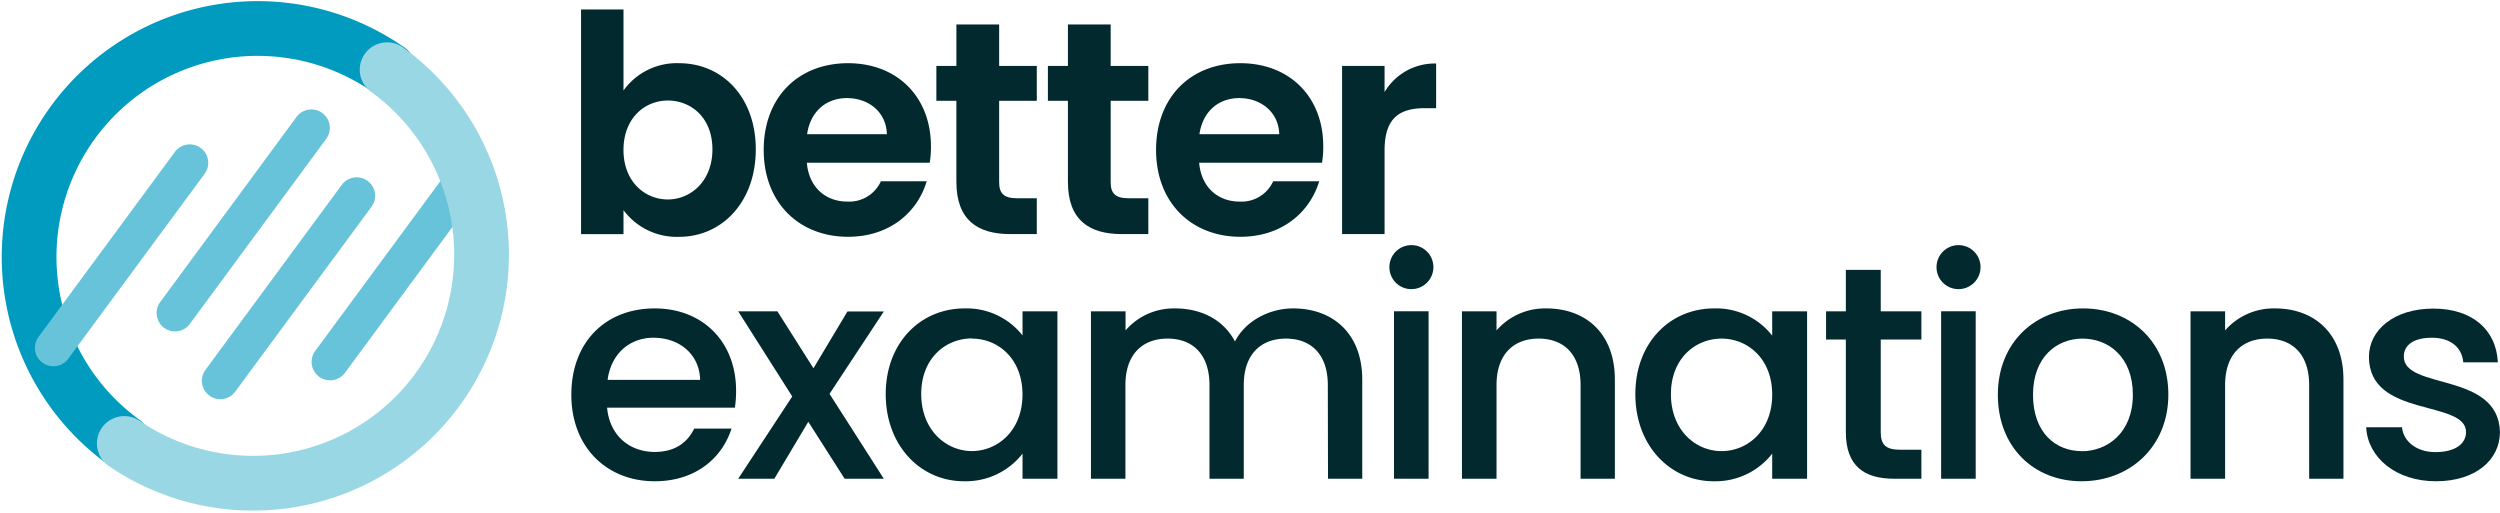
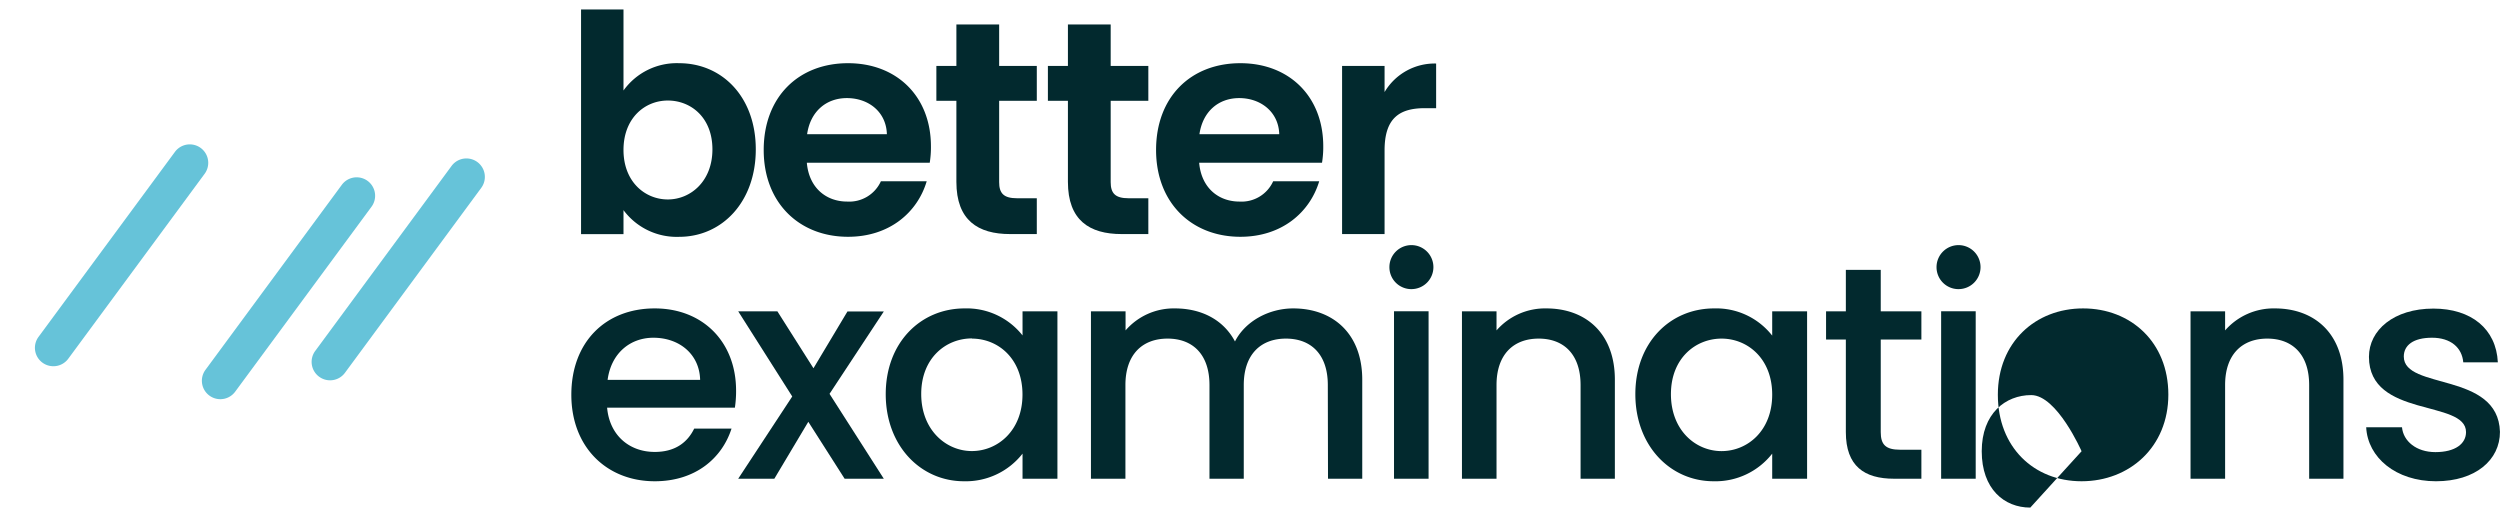
<svg xmlns="http://www.w3.org/2000/svg" xmlns:xlink="http://www.w3.org/1999/xlink" viewBox="0 0 543.11 111.34">
  <symbol id="a" viewBox="0 0 111.19 111.34">
    <path d="m71.67 82.62a4 4 0 0 1 -2.34-.78 4 4 0 0 1 -.85-5.6l29.62-40.19a4 4 0 1 1 6.45 4.76l-29.62 40.19a4 4 0 0 1 -3.26 1.62z" fill="#66c3d9" />
    <path d="m47.83 86.72a4 4 0 0 1 -2.34-.78 4 4 0 0 1 -.85-5.6l29.62-40.19a4 4 0 1 1 6.45 4.76l-29.62 40.18a4 4 0 0 1 -3.26 1.63z" fill="#66c3d9" />
-     <path d="m38 72a4 4 0 0 1 -2.35-.79 4 4 0 0 1 -.84-5.6l29.61-40.21a4 4 0 1 1 6.45 4.76l-29.61 40.18a4 4 0 0 1 -3.26 1.66z" fill="#66c3d9" />
-     <path d="m84.45 15.18a49.64 49.64 0 0 0 -57.9 80.64 2.83 2.83 0 0 0 .28.2" fill="none" stroke="#009bbf" stroke-linecap="round" stroke-miterlimit="10" stroke-width="11.89" />
-     <path d="m27 96.34a49.64 49.64 0 0 0 57.38-81l-.28-.2" fill="none" stroke="#99d7e5" stroke-linecap="round" stroke-miterlimit="10" stroke-width="11.89" />
    <path d="m11.57 79.56a4 4 0 0 1 -3.19-6.39l29.62-40.17a4 4 0 0 1 6.46 4.75l-29.63 40.18a4 4 0 0 1 -3.26 1.63z" fill="#66c3d9" />
  </symbol>
  <g fill="#02292e">
    <path d="m147.52 13.73c9.36 0 16.67 7.32 16.67 18.72s-7.31 19-16.67 19a14.39 14.39 0 0 1 -12.07-5.8v5.21h-9.22v-48.8h9.22v17.6a14.24 14.24 0 0 1 12.07-5.93zm-2.44 8.11c-5 0-9.63 3.82-9.63 10.74s4.68 10.75 9.63 10.75 9.69-3.95 9.69-10.88-4.68-10.61-9.69-10.61z" />
    <path d="m184.24 51.44c-10.62 0-18.33-7.38-18.33-18.86s7.52-18.85 18.33-18.85c10.54 0 18 7.18 18 18.06a21.25 21.25 0 0 1 -.26 3.56h-26.7c.46 5.41 4.15 8.44 8.77 8.44a7.55 7.55 0 0 0 7.32-4.41h9.95c-1.99 6.72-8.05 12.06-17.08 12.06zm-8.9-22.28h17.33c-.13-4.82-3.95-7.85-8.7-7.85-4.41 0-7.91 2.83-8.63 7.85z" />
    <path d="m207.77 21.9h-4.35v-7.58h4.35v-9h9.29v9h8.18v7.58h-8.18v17.67c0 2.44 1 3.5 3.89 3.5h4.29v7.78h-5.8c-7 0-11.67-3-11.67-11.34z" />
    <path d="m232 21.9h-4.35v-7.58h4.35v-9h9.29v9h8.18v7.58h-8.18v17.67c0 2.44 1 3.5 3.89 3.5h4.29v7.78h-5.8c-7 0-11.67-3-11.67-11.34z" />
    <path d="m269.47 51.44c-10.61 0-18.32-7.38-18.32-18.86s7.51-18.85 18.32-18.85c10.55 0 18 7.18 18 18.06a21.26 21.26 0 0 1 -.27 3.56h-26.69c.46 5.41 4.15 8.44 8.76 8.44a7.54 7.54 0 0 0 7.32-4.41h10c-2.02 6.72-8.09 12.06-17.12 12.06zm-8.9-22.28h17.34c-.13-4.82-4-7.85-8.7-7.85-4.42 0-7.91 2.83-8.64 7.85z" />
    <path d="m300.79 50.85h-9.23v-36.53h9.23v5.68a12.65 12.65 0 0 1 11.2-6.2v9.7h-2.44c-5.47 0-8.76 2.1-8.76 9.16z" />
    <path d="m142.24 104.55c-10.41 0-18.12-7.38-18.12-18.79s7.38-18.76 18.12-18.76c10.35 0 17.67 7.18 17.67 17.87a24.19 24.19 0 0 1 -.26 3.69h-27.76c.53 6 4.82 9.62 10.35 9.62 4.62 0 7.19-2.24 8.57-5.07h8.11c-2.04 6.37-7.78 11.44-16.68 11.44zm-10.24-22.02h20.1c-.13-5.6-4.54-9.16-10.15-9.16-5.11 0-9.2 3.43-9.95 9.16z" />
    <path d="m175.6 91.63-7.38 12.37h-7.85l11.74-17.87-11.74-18.5h8.51l7.84 12.37 7.38-12.33h7.9l-11.79 17.89 11.79 18.44h-8.51z" />
    <path d="m209.55 67a15.45 15.45 0 0 1 12.59 5.87v-5.24h7.58v36.37h-7.58v-5.45a15.64 15.64 0 0 1 -12.72 6c-9.43 0-17-7.71-17-18.92s7.58-18.63 17.13-18.63zm1.58 6.52c-5.6 0-11 4.22-11 12.07s5.41 12.4 11 12.4 11-4.42 11-12.27-5.33-12.16-11-12.16z" />
    <path d="m288.46 83.65c0-6.66-3.63-10.09-9.1-10.09s-9.16 3.44-9.16 10.09v20.35h-7.45v-20.35c0-6.66-3.63-10.09-9.1-10.09s-9.16 3.43-9.16 10.09v20.35h-7.49v-36.37h7.52v4.15a13.84 13.84 0 0 1 10.71-4.78c5.74 0 10.55 2.44 13.06 7.18 2.24-4.41 7.38-7.18 12.65-7.18 8.5 0 15 5.34 15 15.49v21.51h-7.44z" />
    <path d="m301.84 58a4.78 4.78 0 1 1 4.81 4.81 4.76 4.76 0 0 1 -4.81-4.81zm1 9.62h7.51v36.38h-7.51z" />
    <path d="m343.37 83.65c0-6.66-3.63-10.09-9.1-10.09s-9.16 3.43-9.16 10.09v20.35h-7.51v-36.37h7.51v4.15a14 14 0 0 1 10.81-4.78c8.51 0 14.9 5.34 14.9 15.49v21.51h-7.45z" />
    <path d="m372.38 67a15.45 15.45 0 0 1 12.62 5.91v-5.28h7.58v36.37h-7.58v-5.45a15.64 15.64 0 0 1 -12.73 6c-9.42 0-17-7.71-17-18.92s7.55-18.63 17.11-18.63zm1.62 6.56c-5.6 0-11 4.22-11 12.07s5.36 12.37 11 12.37 11-4.42 11-12.27-5.37-12.17-11-12.17z" />
    <path d="m401 73.76h-4.3v-6.13h4.3v-9h7.58v9h8.83v6.13h-8.83v20.11c0 2.71 1.05 3.83 4.22 3.83h4.61v6.3h-5.93c-6.48 0-10.48-2.74-10.48-10.13z" />
    <path d="m420.7 58a4.78 4.78 0 1 1 4.81 4.81 4.76 4.76 0 0 1 -4.81-4.81zm1 9.62h7.51v36.38h-7.51z" />
-     <path d="m452.21 104.55c-10.35 0-18.19-7.38-18.19-18.79s8.17-18.76 18.52-18.76 18.52 7.32 18.52 18.72-8.44 18.83-18.85 18.83zm0-6.52c5.6 0 11.14-4 11.14-12.27s-5.34-12.2-10.94-12.2-10.75 4-10.75 12.2 4.88 12.24 10.55 12.24z" />
+     <path d="m452.21 104.55c-10.35 0-18.19-7.38-18.19-18.79s8.17-18.76 18.52-18.76 18.52 7.32 18.52 18.72-8.44 18.83-18.85 18.83zm0-6.52s-5.34-12.2-10.94-12.2-10.75 4-10.75 12.2 4.88 12.24 10.55 12.24z" />
    <path d="m501.65 83.65c0-6.66-3.63-10.09-9.1-10.09s-9.16 3.43-9.16 10.09v20.35h-7.51v-36.37h7.51v4.15a14 14 0 0 1 10.81-4.78c8.5 0 14.9 5.34 14.9 15.49v21.51h-7.45z" />
    <path d="m529.21 104.55c-8.71 0-14.84-5.14-15.17-11.73h7.78c.27 3 3.1 5.4 7.25 5.4 4.35 0 6.66-1.84 6.66-4.35 0-7.12-21.09-3-21.09-16.35 0-5.8 5.4-10.48 14-10.48 8.24 0 13.65 4.42 14 11.67h-7.51c-.27-3.17-2.7-5.34-6.79-5.34s-6.13 1.65-6.13 4.09c0 7.31 20.5 3.23 20.89 16.35.01 6.13-5.33 10.74-13.89 10.74z" />
  </g>
  <use height="111.34" width="111.19" xlink:href="#a" />
</svg>